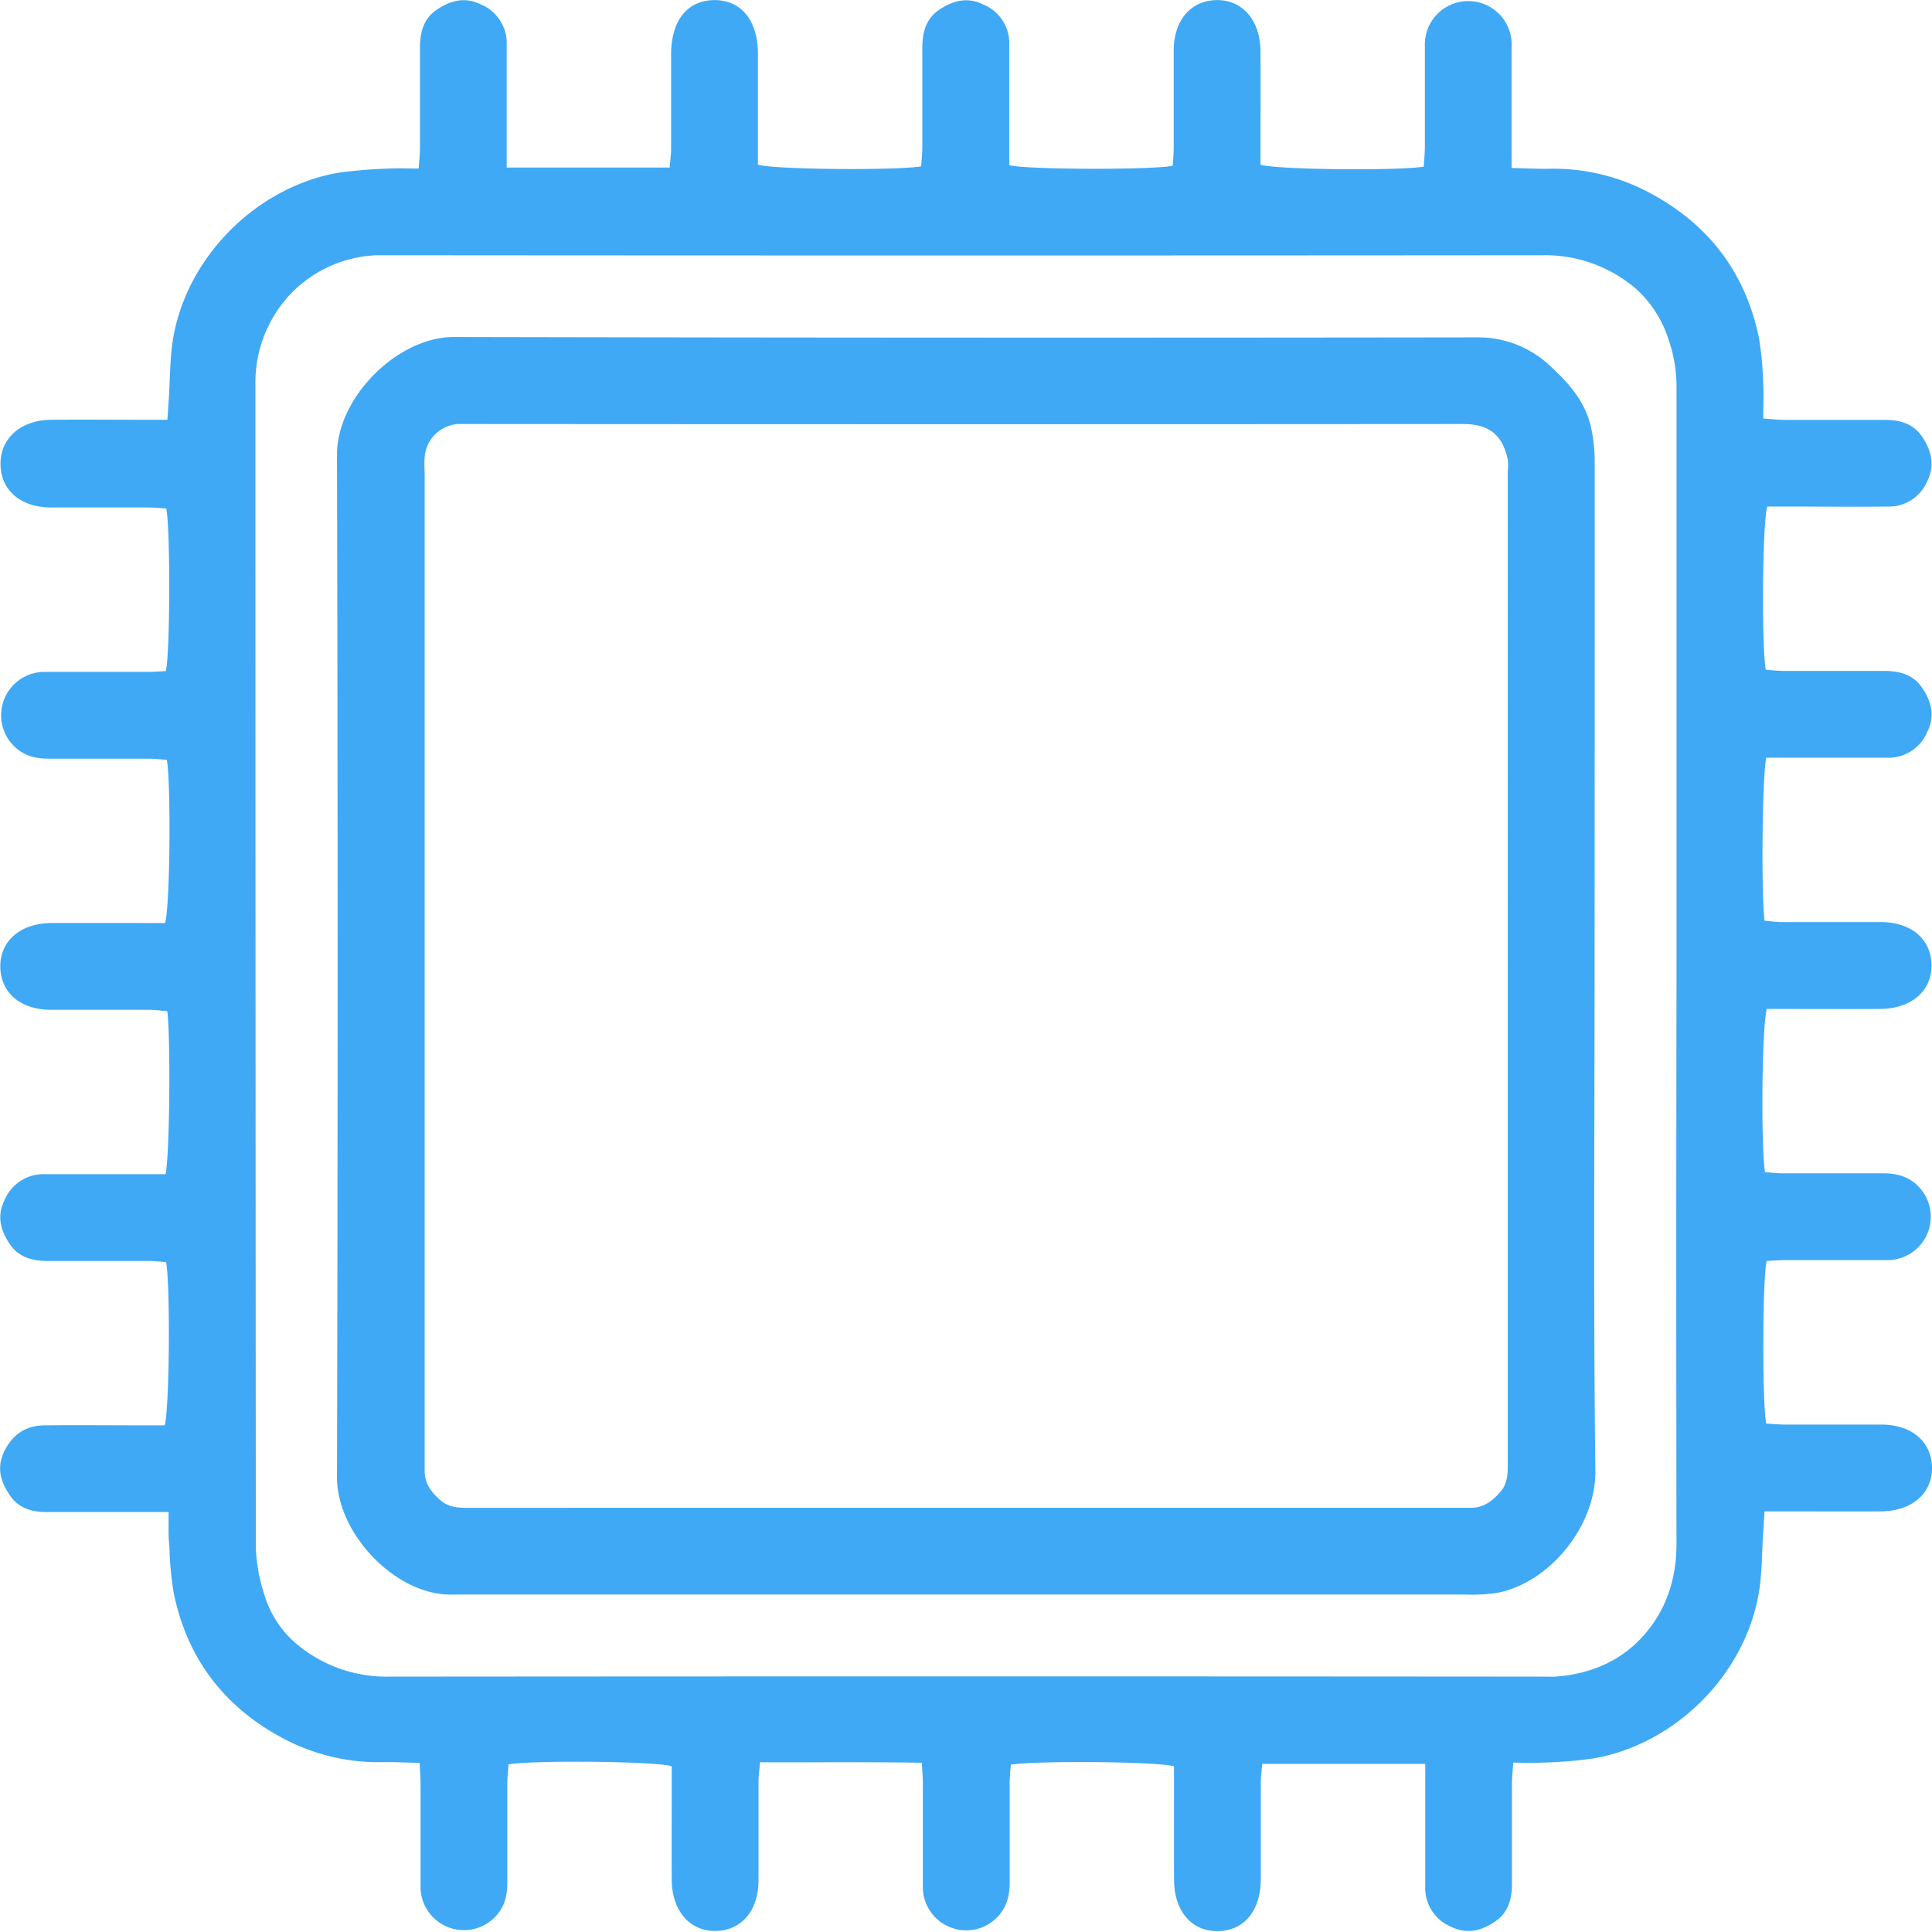
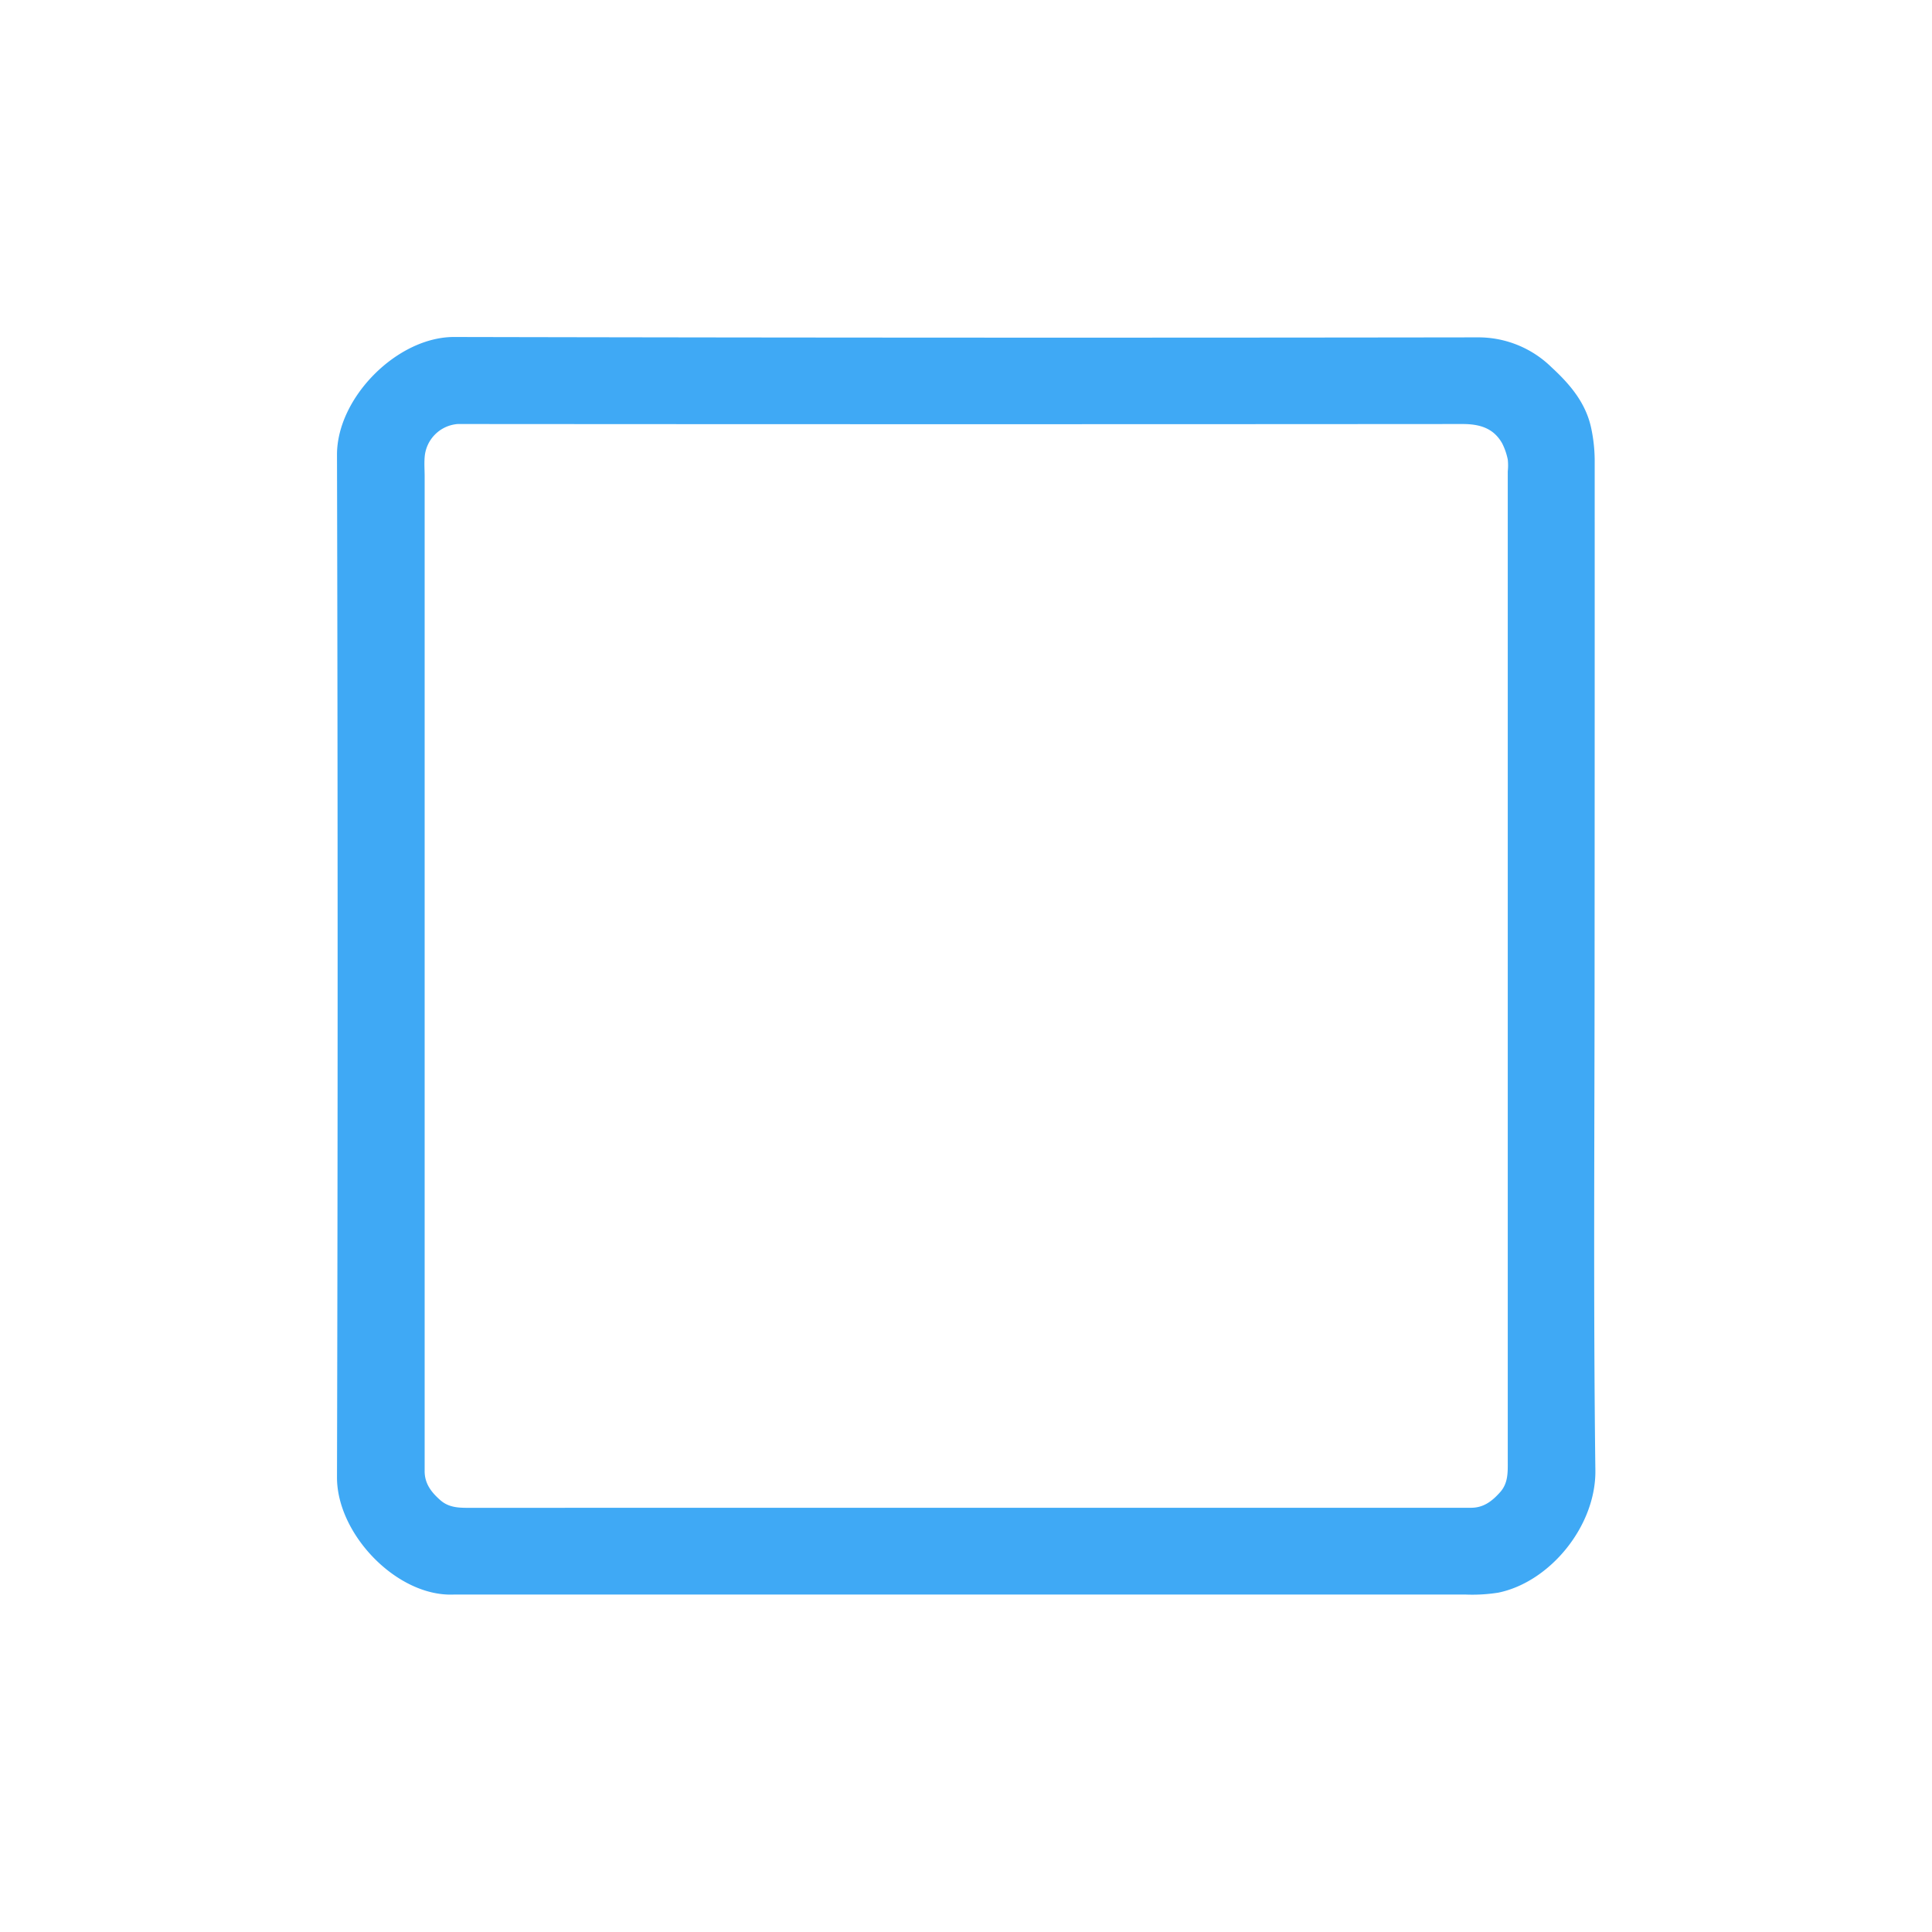
<svg xmlns="http://www.w3.org/2000/svg" id="Layer_1" data-name="Layer 1" viewBox="0 0 368.29 368.29">
  <defs>
    <style>.cls-1{fill:#3fa9f5;}</style>
  </defs>
  <title>Processor</title>
-   <path class="cls-1" d="M668.38,521.21H645.09c-2.73,0-5.24-.69-6.88-3.05-1.78-2.56-2.71-5.24-1.21-8.41s4-5,7.59-5.06c6.36-.07,12.72,0,19.09,0h3.94c.91-2.94,1.1-26.55.28-31.13-1.11-.07-2.31-.21-3.51-.21-6.36,0-12.72,0-19.08,0-2.88,0-5.5-.67-7.2-3.19s-2.58-5.28-1-8.42a8,8,0,0,1,7.68-4.93c6,0,12,0,18,0h5c.76-3.2,1-25.52.33-31.07-1.09-.08-2.27-.26-3.46-.27-6.23,0-12.47,0-18.71,0-5.8,0-9.58-3.24-9.66-8.16s3.81-8.36,9.81-8.38,12,0,18,0h3.59c.94-2.83,1.17-26,.35-31.11-1.11-.07-2.3-.22-3.5-.22-6.36,0-12.73,0-19.09,0-3.17,0-5.74-.94-7.66-3.74a8.28,8.28,0,0,1,6.64-12.8h4.49c5.12,0,10.23,0,15.35,0,1.22,0,2.43-.1,3.57-.15.82-3.19.88-27.27.08-31-1.12-.06-2.33-.19-3.54-.19-6.12,0-12.23,0-18.34,0-5.82,0-9.59-3.2-9.71-8.11S640,313.06,646,313s12,0,18,0h4.14c.11-1.56.19-2.87.28-4.18.26-3.84.18-7.74.84-11.51,2.73-15.49,15.86-28.6,31.33-31.38a90.23,90.23,0,0,1,10-.82c1.71-.1,3.43,0,5.46,0,.1-1.61.24-2.81.24-4,0-6.36,0-12.73,0-19.09,0-2.87.67-5.49,3.2-7.19s5.28-2.55,8.42-1a8,8,0,0,1,4.91,7.71c0,6,0,12,0,18v5.38h31.07c.09-1.17.26-2.36.27-3.54,0-6,0-12,0-18,0-6.45,3.06-10.31,8.19-10.38s8.35,3.87,8.36,10.21c0,5.86,0,11.72,0,17.59v3.57c2.89.93,26.29,1.14,31.12.32.07-1.11.21-2.31.22-3.51,0-6.36,0-12.72,0-19.08,0-2.88.65-5.5,3.16-7.21s5.28-2.6,8.42-1.07a8,8,0,0,1,5,7.68c0,5.74,0,11.47,0,17.21v5.77c3.47.86,27.56.9,31.16.09.06-1.12.18-2.34.18-3.55,0-6.11,0-12.22,0-18.34,0-5.81,3.22-9.58,8.13-9.68s8.39,3.8,8.41,9.78,0,12,0,18v3.59c2.79.95,25.77,1.21,31.13.38.07-1.22.2-2.54.21-3.86,0-6.36,0-12.73,0-19.09a8.27,8.27,0,1,1,16.53-.69c0,1,0,2,0,3q0,8.41,0,16.84V265c2.58.06,4.79.18,7,.15a39,39,0,0,1,19.4,4.63C962,275.79,969,285,971.55,297.49a64.13,64.13,0,0,1,.8,8.89c.11,2,0,4,0,6.38,1.57.1,2.88.26,4.2.26,6.36,0,12.72,0,19.08,0,2.89,0,5.45.79,7.11,3.35s2.4,5.34.83,8.44a7.9,7.9,0,0,1-7.43,4.73c-6.36.07-12.73,0-19.09,0h-3.94c-.91,2.93-1.1,26.54-.28,31.12,1.1.07,2.3.21,3.51.22,6.36,0,12.72,0,19.08,0,2.88,0,5.49.66,7.2,3.18s2.58,5.28,1,8.43a8,8,0,0,1-7.69,4.93c-6,0-12,0-18,0h-5c-.76,3.21-1,25.53-.33,31.07,1.09.09,2.27.27,3.46.27,6.23,0,12.47,0,18.71,0,5.79,0,9.58,3.25,9.66,8.16s-3.82,8.36-9.81,8.39-12,0-18,0h-3.58c-.94,2.84-1.17,26.07-.35,31.12,1.11.07,2.3.22,3.5.22q9.54,0,19.09,0c3.17,0,5.75.94,7.66,3.75a8.27,8.27,0,0,1-6.65,12.79l-4.49,0H976.58c-1.22,0-2.44.11-3.57.16-.82,3.2-.88,27.28-.08,31,1.12.06,2.33.18,3.55.19,6.11,0,12.22,0,18.33,0,5.82,0,9.59,3.21,9.71,8.12s-3.79,8.4-9.77,8.43-12,0-18,0h-4.15c-.1,1.57-.18,2.88-.27,4.19-.26,3.84-.18,7.74-.85,11.51-2.72,15.5-15.84,28.6-31.33,31.37a85.5,85.5,0,0,1-10,.82c-1.71.11-3.44,0-5.46,0-.1,1.61-.24,2.81-.24,4,0,6.37,0,12.73,0,19.09,0,2.87-.67,5.48-3.2,7.19s-5.29,2.55-8.43,1a8,8,0,0,1-4.9-7.71c0-6.23,0-12.47,0-18.71v-4.62H876.84c-.09,1.17-.26,2.36-.27,3.54,0,6.12,0,12.23,0,18.34s-3.17,9.94-8.19,10-8.33-3.83-8.35-9.84,0-12,0-18v-3.57c-2.89-.92-26.39-1.12-31.12-.31-.07,1.11-.21,2.31-.22,3.51,0,6.36,0,12.72,0,19.08,0,3.17-1,5.74-3.77,7.65a8.27,8.27,0,0,1-12.77-6.69c0-1.87,0-3.74,0-5.61,0-4.74,0-9.48,0-14.22,0-1.22-.11-2.43-.19-4.09-10.3-.18-20.35-.05-30.84-.1-.12,1.41-.3,2.59-.3,3.77,0,6.24,0,12.47,0,18.71,0,5.81-3.23,9.58-8.14,9.68s-8.38-3.81-8.4-9.8,0-12,0-18v-3.59c-2.81-.95-25.87-1.2-31.11-.37-.08,1.1-.22,2.3-.23,3.49q0,9.54,0,19.09c0,3.17-.93,5.75-3.74,7.67a8.27,8.27,0,0,1-12.8-6.62c0-1.5,0-3,0-4.49,0-5.12,0-10.23,0-15.35,0-1.22-.1-2.44-.18-4.06-2.42-.06-4.62-.18-6.82-.15a38.76,38.76,0,0,1-19.39-4.63c-11.17-6-18.18-15.27-20.69-27.74a64.27,64.27,0,0,1-.8-8.89C668.28,525.89,668.38,523.9,668.38,521.21ZM955.82,417.15q0-55.2,0-110.38a27.44,27.44,0,0,0-1.55-9.15,21.86,21.86,0,0,0-6.21-9.62,26.58,26.58,0,0,0-17.87-6.36q-109.83.09-219.64,0c-.87,0-1.75,0-2.62,0A24,24,0,0,0,691.64,289a24.53,24.53,0,0,0-6.72,17.34q0,110.75.08,221.5a31.76,31.76,0,0,0,1.62,9.12,19.66,19.66,0,0,0,6,9.28,26.64,26.64,0,0,0,17.87,6.35q109.82-.09,219.64,0c.87,0,1.75.05,2.61,0,6.47-.47,12.24-2.83,16.58-7.59,4.5-4.93,6.51-11,6.49-17.81Q955.73,472.15,955.82,417.15Z" transform="translate(-636.23 -232.98)" />
  <path class="cls-1" d="M940.2,417.11c0,32.05-.25,64.11.15,96.16.13,10.61-8.66,21.29-18.5,23.31a31.68,31.68,0,0,1-6.32.36q-95.24,0-190.46,0c-.75,0-1.5,0-2.25,0-10.83.53-22.37-11.46-22.35-22.34q.24-97.47,0-194.95c0-10.91,11.52-22.45,22.32-22.43q97.66.21,195.32.07A19.92,19.92,0,0,1,932,303c3.54,3.26,6.59,6.85,7.58,11.72a30,30,0,0,1,.64,5.9Q940.23,368.84,940.2,417.11ZM820,520.4h93.15c1.13,0,2.25,0,3.37,0,2.47.05,4.15-1.25,5.7-3s1.43-3.89,1.43-6V322.82a10.45,10.45,0,0,0,0-2.24,12.16,12.16,0,0,0-1.07-3.09c-1.66-2.93-4.32-3.68-7.57-3.68q-94.65.07-189.3,0c-.75,0-1.5,0-2.24,0a6.85,6.85,0,0,0-6.29,6.32c-.1,1.24,0,2.5,0,3.74V510.25c0,1,0,2,0,3-.06,2.47,1.23,4.16,3,5.71s3.87,1.45,6,1.45Z" transform="translate(-636.23 -232.98)" />
</svg>